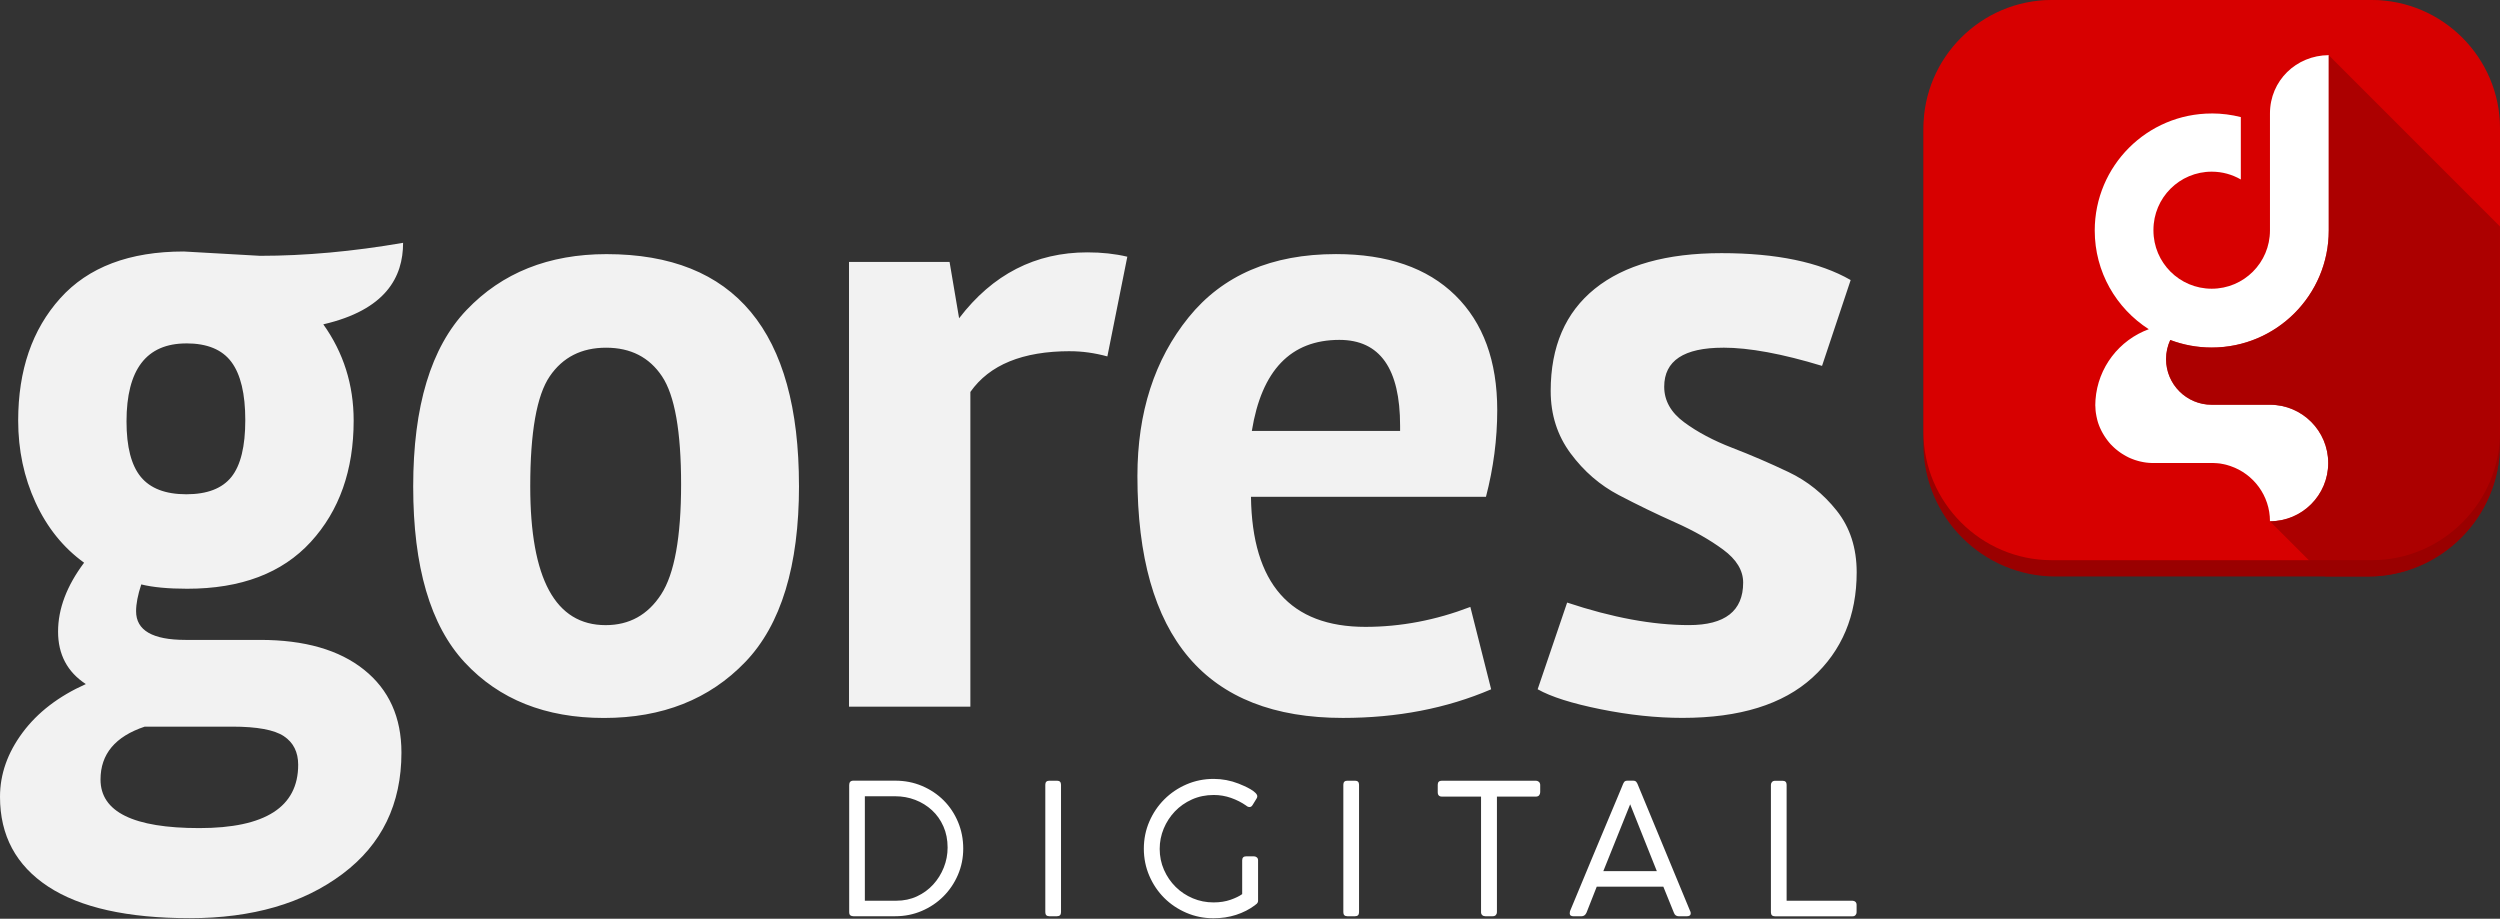
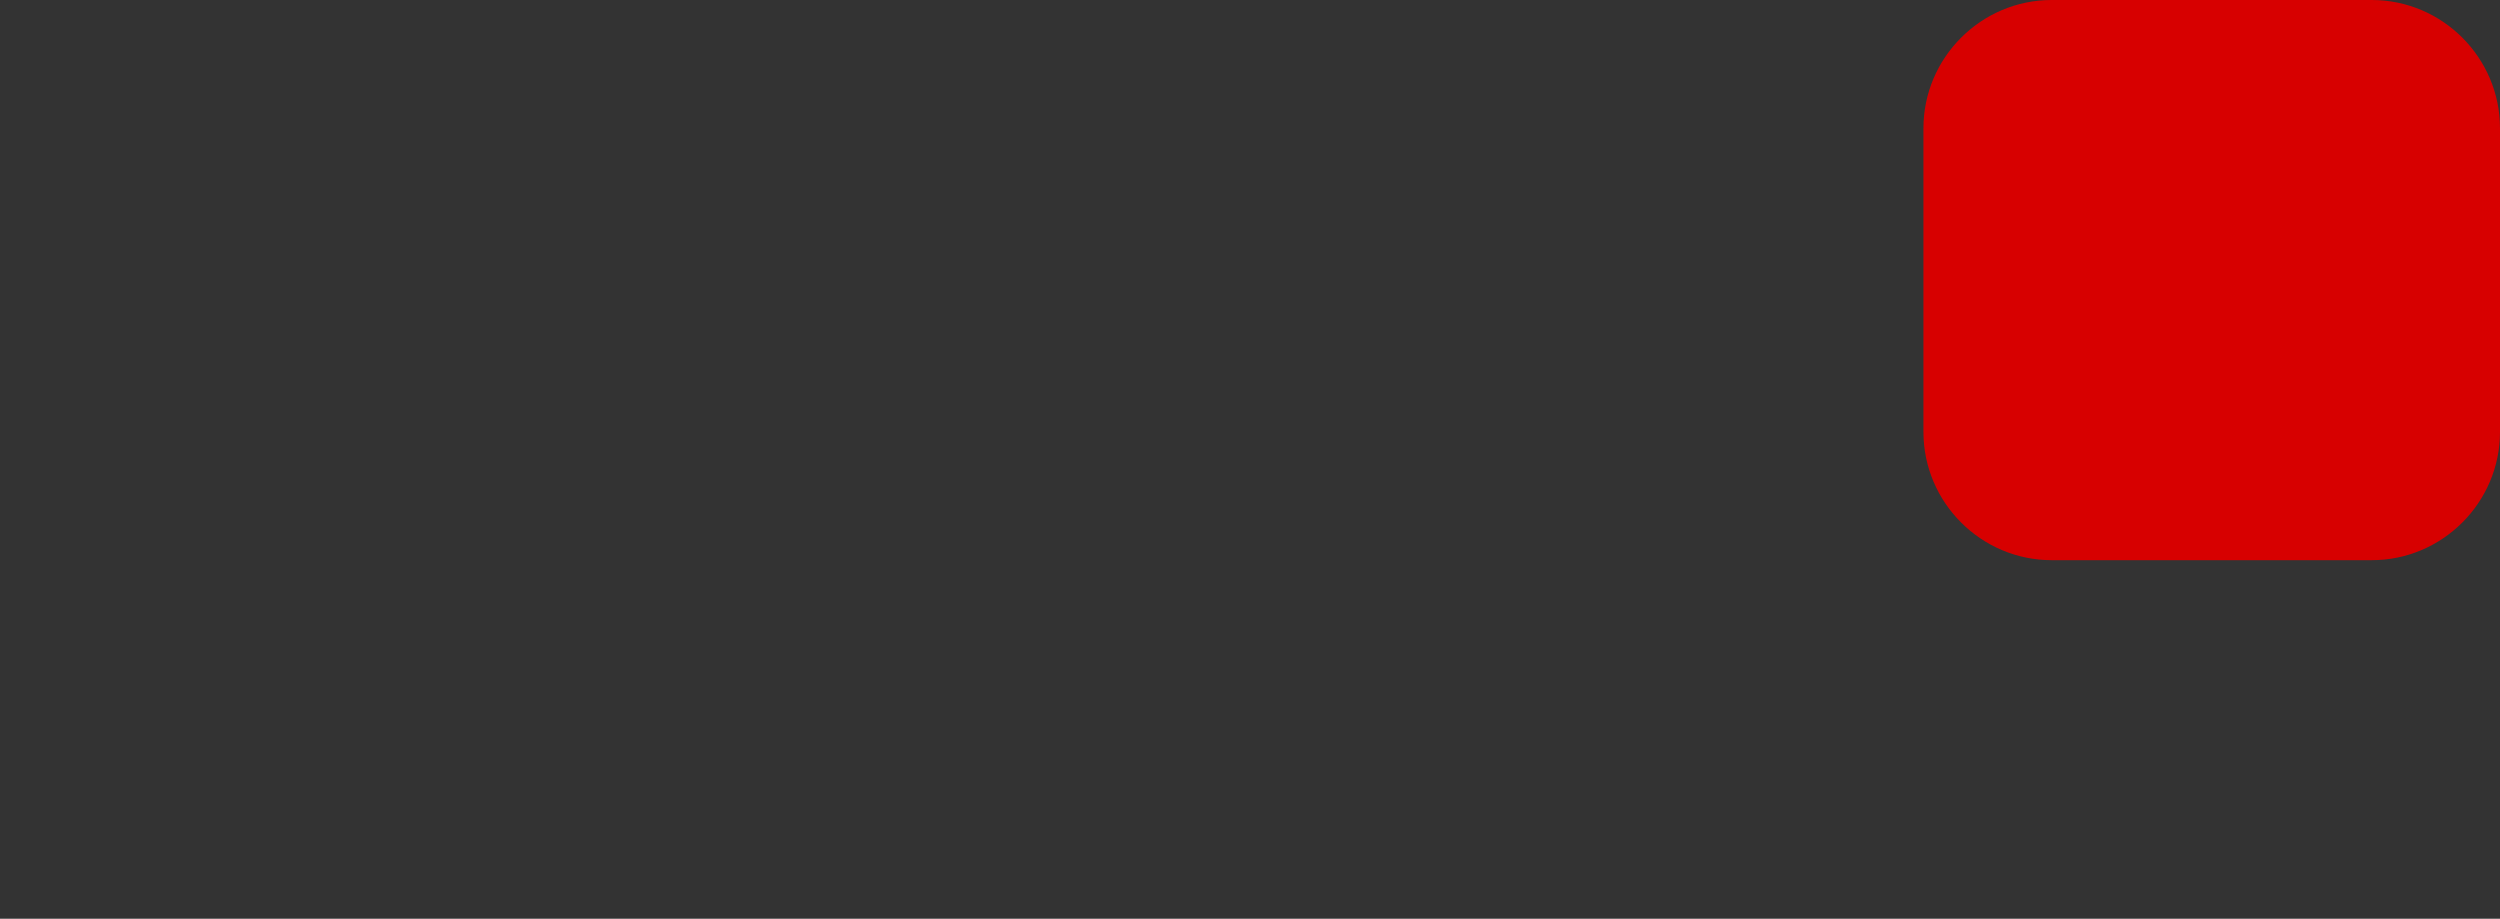
<svg xmlns="http://www.w3.org/2000/svg" width="800" height="294" viewBox="0 0 800 294" fill="none">
  <rect x="0" y="0" width="800" height="294" fill="#333333" stroke="none" />
-   <path fill-rule="evenodd" clip-rule="evenodd" d="M657.728 0H757.749C780.972 0 799.976 19.004 799.976 42.227V142.248C799.976 165.483 780.972 184.475 757.749 184.475H657.728C634.505 184.475 615.501 165.471 615.501 142.248V42.227C615.501 18.992 634.505 0 657.728 0V0Z" fill="#9A0000" />
  <path fill-rule="evenodd" clip-rule="evenodd" d="M656.538 0H758.963C781.537 0 800 18.463 800 41.037V138.221C800 160.795 781.537 179.258 758.963 179.258H656.538C633.964 179.258 615.501 160.795 615.501 138.221V41.037C615.501 18.475 633.964 0 656.538 0Z" fill="#D70000" />
-   <path fill-rule="evenodd" clip-rule="evenodd" d="M707.746 36.303C710.967 36.303 714.092 36.712 717.062 37.469V57.435C714.321 55.848 711.136 54.935 707.746 54.935C697.444 54.935 689.102 63.277 689.102 73.578V73.662V73.746C689.102 84.048 697.444 92.39 707.746 92.39C718.047 92.39 726.389 84.048 726.389 73.746V73.638V73.578V73.566V41.256V36.291C726.389 25.809 734.791 17.708 745.201 17.648V73.746C745.201 94.433 728.433 111.201 707.746 111.201C703.082 111.201 698.61 110.348 694.487 108.785C693.622 110.649 693.141 112.716 693.141 114.904C693.141 122.969 699.68 129.508 707.746 129.508H722.675H726.389C736.691 129.508 745.033 137.85 745.033 148.152C745.033 158.453 736.691 166.795 726.389 166.795C726.389 158.621 721.124 151.674 713.804 149.161L713.66 149.113C713.564 149.077 713.455 149.053 713.359 149.017L713.239 148.981C713.131 148.945 713.023 148.909 712.914 148.885L712.818 148.849C712.698 148.813 712.578 148.789 712.47 148.753L712.386 148.729C712.265 148.693 712.133 148.669 712.013 148.633L711.941 148.621C711.821 148.584 711.688 148.56 711.568 148.536L711.496 148.524C711.364 148.5 711.232 148.476 711.099 148.452L711.051 148.44C710.907 148.416 710.775 148.392 710.643 148.368L710.607 148.356C710.462 148.332 710.33 148.32 710.186 148.296H710.138C709.994 148.272 709.849 148.26 709.705 148.248H709.669C709.525 148.236 709.369 148.224 709.212 148.212H709.2C709.044 148.2 708.9 148.188 708.744 148.188H708.719C708.563 148.176 708.407 148.176 708.251 148.164C708.094 148.164 707.926 148.164 707.77 148.164H689.126C688.97 148.164 688.802 148.164 688.646 148.164C688.585 148.164 688.525 148.152 688.465 148.152C688.369 148.152 688.261 148.152 688.165 148.14C688.093 148.14 688.021 148.128 687.948 148.128C687.864 148.128 687.78 148.116 687.696 148.116C687.624 148.104 687.54 148.104 687.468 148.092C687.383 148.092 687.311 148.08 687.227 148.068C687.155 148.056 687.071 148.056 686.987 148.044C686.915 148.032 686.831 148.032 686.758 148.02C686.686 148.007 686.602 147.995 686.518 147.983C686.446 147.971 686.374 147.959 686.29 147.947C686.218 147.935 686.145 147.923 686.061 147.911C685.989 147.899 685.905 147.887 685.833 147.875C685.761 147.863 685.689 147.851 685.605 147.827C685.532 147.815 685.46 147.803 685.376 147.779C685.304 147.767 685.22 147.743 685.148 147.731C685.076 147.719 684.991 147.695 684.919 147.683C684.847 147.671 684.775 147.647 684.715 147.635C684.631 147.611 684.559 147.599 684.475 147.575C684.402 147.563 684.33 147.539 684.258 147.515C684.186 147.491 684.102 147.479 684.03 147.455C683.958 147.431 683.874 147.406 683.801 147.382C683.729 147.358 683.657 147.346 683.597 147.322C683.513 147.298 683.441 147.274 683.357 147.25C683.297 147.226 683.224 147.214 683.164 147.19C683.092 147.166 683.008 147.142 682.936 147.106C682.864 147.082 682.804 147.058 682.744 147.034C682.672 147.01 682.587 146.974 682.515 146.95C682.455 146.926 682.383 146.902 682.323 146.878C682.239 146.842 682.167 146.817 682.083 146.781C682.022 146.757 681.962 146.733 681.902 146.709C681.83 146.673 681.758 146.649 681.674 146.613C681.614 146.589 681.542 146.553 681.482 146.529C681.409 146.493 681.325 146.457 681.253 146.421C681.193 146.397 681.133 146.373 681.073 146.337C681.001 146.301 680.917 146.265 680.844 146.216C680.784 146.192 680.736 146.156 680.676 146.132C680.604 146.096 680.52 146.06 680.448 146.012C680.388 145.976 680.328 145.952 680.28 145.916C680.207 145.88 680.135 145.832 680.063 145.796C680.003 145.76 679.955 145.736 679.895 145.7C679.811 145.652 679.739 145.603 679.654 145.555C679.606 145.531 679.558 145.495 679.51 145.471C679.426 145.423 679.354 145.375 679.27 145.327C679.222 145.291 679.174 145.267 679.114 145.231C679.041 145.183 678.957 145.123 678.873 145.075C678.825 145.05 678.789 145.014 678.741 144.99C678.657 144.93 678.573 144.882 678.5 144.822C678.464 144.786 678.416 144.762 678.38 144.738C678.308 144.69 678.224 144.63 678.152 144.57C678.116 144.534 678.068 144.498 678.02 144.474C677.948 144.413 677.863 144.365 677.791 144.305L677.671 144.209C677.599 144.149 677.527 144.089 677.443 144.029C677.407 143.993 677.359 143.969 677.323 143.933C677.238 143.86 677.166 143.8 677.082 143.74L676.986 143.656C676.902 143.584 676.83 143.524 676.758 143.452L676.649 143.356C676.577 143.284 676.493 143.223 676.421 143.151L676.325 143.055C676.253 142.983 676.169 142.911 676.096 142.839L676.012 142.755C675.94 142.683 675.856 142.598 675.784 142.526L675.7 142.442C675.628 142.37 675.556 142.286 675.471 142.214L675.387 142.13C675.315 142.045 675.243 141.961 675.171 141.877L675.099 141.793C675.027 141.709 674.955 141.625 674.882 141.541L674.822 141.468C674.75 141.372 674.678 141.288 674.606 141.192L674.546 141.12C674.474 141.024 674.402 140.94 674.329 140.843L674.281 140.771C674.209 140.675 674.137 140.579 674.065 140.483L674.017 140.411C673.945 140.315 673.885 140.218 673.813 140.122L673.765 140.05C673.692 139.954 673.62 139.846 673.56 139.75L673.524 139.689C673.452 139.581 673.392 139.485 673.32 139.377L673.284 139.317C673.212 139.209 673.151 139.1 673.091 138.992L673.055 138.932C672.995 138.824 672.935 138.716 672.863 138.608L672.827 138.548C672.767 138.439 672.707 138.319 672.647 138.211L672.623 138.175C672.563 138.055 672.502 137.935 672.442 137.814L672.418 137.778C672.358 137.658 672.298 137.538 672.25 137.418L672.226 137.37C672.166 137.249 672.118 137.129 672.058 137.009L672.034 136.973C671.986 136.853 671.925 136.72 671.877 136.6L671.865 136.564C671.817 136.444 671.757 136.312 671.709 136.18L671.697 136.143C671.649 136.011 671.601 135.879 671.553 135.747L671.541 135.723C671.493 135.591 671.445 135.446 671.397 135.314V135.302C671.348 135.158 671.312 135.026 671.264 134.881V134.857C671.216 134.713 671.18 134.581 671.144 134.437V134.425C671.108 134.28 671.072 134.136 671.036 133.992V133.98C670.964 133.691 670.904 133.391 670.844 133.102V133.09C670.783 132.79 670.735 132.489 670.687 132.189C670.663 132.033 670.651 131.888 670.627 131.732C670.603 131.576 670.591 131.42 670.579 131.275C670.531 130.806 670.507 130.338 670.507 129.869H670.495C670.495 129.761 670.495 129.665 670.495 129.556V129.532C670.495 129.003 670.519 128.487 670.555 127.982C671.3 117.536 678.188 108.797 687.612 105.348C677.214 98.688 670.315 87.041 670.315 73.77C670.315 53.084 687.083 36.315 707.77 36.315L707.746 36.303Z" fill="white" />
-   <path fill-rule="evenodd" clip-rule="evenodd" d="M744.054 184.493L726.384 166.823C736.686 166.823 745.028 158.481 745.028 148.18C745.028 137.878 736.686 129.536 726.384 129.536H722.67H707.741C699.675 129.536 693.136 122.997 693.136 114.932C693.136 112.744 693.617 110.677 694.483 108.813C698.606 110.376 703.077 111.229 707.741 111.229C728.428 111.229 745.196 94.461 745.196 73.774V17.676L799.985 72.464V142.266C799.985 165.489 780.98 184.493 757.757 184.493H744.054Z" fill="#9A0000" fill-opacity="0.702" />
-   <path d="M74.333 232.524H46.314C36.878 235.673 32.166 241.31 32.166 249.448C32.166 259.81 42.708 264.99 63.791 264.99C84.875 264.99 95.417 258.235 95.417 244.736C95.417 240.661 93.89 237.62 90.837 235.577C87.784 233.545 82.279 232.524 74.333 232.524ZM59.633 109.893C46.867 109.893 40.484 118.223 40.484 134.859C40.484 142.997 42.011 148.911 45.064 152.613C48.117 156.315 52.973 158.166 59.633 158.166C66.292 158.166 71.1 156.315 74.057 152.613C77.014 148.911 78.492 142.853 78.492 134.438C78.492 126.024 77.014 119.822 74.057 115.843C71.1 111.864 66.292 109.881 59.633 109.881V109.893ZM58.803 80.479L83.216 81.862C97.641 81.862 112.906 80.479 128.989 77.703C128.989 88.713 123.412 99.171 103.458 103.787C109.925 112.85 113.171 123.115 113.171 134.583C113.171 150.485 108.591 163.431 99.444 173.42C90.284 183.409 77.11 188.397 59.909 188.397C53.803 188.397 48.898 187.929 45.208 187.015C44.102 190.345 43.549 193.205 43.549 195.609C43.549 201.716 48.814 204.769 59.368 204.769H83.228C97.472 204.769 108.567 207.954 116.524 214.337C124.482 220.72 128.461 229.555 128.461 240.83C128.461 257.297 122.174 270.243 109.589 279.667C97.016 289.103 80.74 293.815 60.762 293.815C40.785 293.815 25.663 290.437 15.398 283.694C5.133 276.939 0 267.37 0 254.978C0 247.765 2.404 240.926 7.212 234.447C12.02 227.968 18.776 222.787 27.466 218.905C21.54 215.022 18.583 209.421 18.583 202.124C18.583 194.816 21.36 187.472 26.913 180.067C20.254 175.259 15.073 168.828 11.371 160.787C7.669 152.745 5.818 144.006 5.818 134.571C5.818 118.475 10.301 105.433 19.268 95.457C28.236 85.468 41.422 80.479 58.803 80.479ZM255.683 155.39C255.683 181.101 249.949 199.913 238.482 211.849C227.015 223.785 211.941 229.747 193.262 229.747C174.582 229.747 159.737 223.833 148.727 211.993C137.716 200.153 132.223 181.389 132.223 155.678C132.223 129.967 137.908 111.155 149.28 99.219C160.651 87.283 175.592 81.321 194.079 81.321C235.14 81.321 255.671 106.01 255.671 155.402L255.683 155.39ZM217.951 154.969C217.951 138.044 215.92 126.529 211.845 120.423C207.77 114.316 201.808 111.263 193.947 111.263C186.086 111.263 180.076 114.316 175.916 120.423C171.757 126.529 169.678 138.273 169.678 155.654C169.678 185.248 177.72 200.045 193.815 200.045C201.399 200.045 207.313 196.763 211.569 190.2C215.824 183.637 217.951 171.893 217.951 154.969ZM342.421 112.381C327.252 112.381 316.626 116.732 310.519 125.423V226.141H271.682V83.809H303.86L306.913 101.839C317.635 87.788 331.326 80.756 347.975 80.756C352.602 80.756 356.857 81.225 360.74 82.15L354.357 114.052C350.282 112.946 346.316 112.393 342.421 112.393V112.381ZM400.311 158.984C400.683 186.726 412.884 200.598 436.936 200.598C448.223 200.598 459.414 198.47 470.509 194.215L477.168 220.576C462.924 226.682 447.118 229.735 429.724 229.735C385.886 229.735 363.973 203.927 363.973 152.337C363.973 131.986 369.431 115.062 380.345 101.563C391.259 88.064 406.982 81.309 427.513 81.309C443.968 81.309 456.686 85.696 465.665 94.483C474.632 103.27 479.116 115.518 479.116 131.241C479.116 140.485 477.913 149.74 475.509 158.984H400.323H400.311ZM448.031 137.9V136.229C448.031 117.922 441.564 108.763 428.606 108.763C413.064 108.763 403.724 118.475 400.587 137.9H448.031ZM551.417 111.263C538.844 111.263 532.546 115.422 532.546 123.752C532.546 128.188 534.673 131.986 538.928 135.123C543.184 138.273 548.316 140.989 554.326 143.309C560.336 145.617 566.347 148.214 572.357 151.074C578.367 153.935 583.499 158.058 587.755 163.419C592.01 168.78 594.137 175.355 594.137 183.12C594.137 196.992 589.425 208.231 579.99 216.825C570.554 225.42 556.682 229.723 538.375 229.723C530.057 229.723 521.307 228.797 512.159 226.946C503 225.095 496.304 222.968 492.049 220.564L501.485 192.821C515.91 197.629 528.904 200.033 540.467 200.033C552.03 200.033 557.812 195.501 557.812 186.438C557.812 182.555 555.685 179.034 551.429 175.896C547.174 172.747 542.042 169.838 536.031 167.157C530.021 164.477 524.011 161.568 518.001 158.419C511.991 155.269 506.858 150.834 502.603 145.1C498.348 139.367 496.22 132.707 496.22 125.123C496.22 110.879 500.944 99.964 510.368 92.379C519.804 84.795 533.303 81.008 550.877 81.008C568.45 81.008 582.225 83.881 592.214 89.615L583.055 117.081C570.289 113.199 559.747 111.251 551.429 111.251L551.417 111.263Z" fill="#F2F2F2" />
-   <path d="M271.741 291.969V251.22C271.741 250.283 272.186 249.814 273.087 249.814H286.478C289.555 249.814 292.416 250.379 295.073 251.509C297.717 252.639 300.025 254.177 301.972 256.125C303.919 258.072 305.446 260.368 306.564 263.024C307.67 265.669 308.235 268.518 308.235 271.559C308.235 274.516 307.67 277.316 306.54 279.949C305.41 282.581 303.859 284.877 301.888 286.848C299.917 288.82 297.609 290.37 294.964 291.5C292.32 292.63 289.495 293.195 286.49 293.195H273.1C272.703 293.195 272.39 293.111 272.138 292.931C271.885 292.75 271.753 292.438 271.753 291.969H271.741ZM276.766 288.231H286.815C289.231 288.231 291.442 287.762 293.45 286.824C295.457 285.887 297.176 284.637 298.619 283.05C300.061 281.475 301.191 279.66 302.008 277.617C302.826 275.573 303.234 273.434 303.234 271.222C303.234 268.722 302.79 266.462 301.888 264.443C300.999 262.411 299.772 260.692 298.234 259.274C296.695 257.856 294.916 256.75 292.885 255.968C290.853 255.187 288.714 254.802 286.454 254.802H276.754V288.243L276.766 288.231ZM339.523 251.112V291.909C339.523 292.762 339.091 293.195 338.237 293.195H335.785C334.932 293.195 334.499 292.762 334.499 291.909V251.112C334.499 250.259 334.932 249.826 335.785 249.826H338.237C339.091 249.826 339.523 250.259 339.523 251.112ZM397.497 286.127V275.309C397.497 274.456 397.93 274.023 398.783 274.023H401.235C401.584 274.023 401.897 274.131 402.173 274.347C402.45 274.564 402.582 274.888 402.582 275.309V288.291C402.582 288.483 402.522 288.688 402.401 288.904C402.281 289.12 402.065 289.325 401.752 289.517L401.632 289.637C399.805 291.007 397.762 292.041 395.526 292.762C393.29 293.484 390.874 293.844 388.302 293.844C385.224 293.844 382.328 293.255 379.623 292.089C376.918 290.923 374.551 289.337 372.543 287.329C370.536 285.322 368.949 282.966 367.783 280.261C366.617 277.557 366.028 274.66 366.028 271.583C366.028 268.506 366.617 265.609 367.783 262.904C368.949 260.2 370.548 257.832 372.579 255.8C374.611 253.769 376.979 252.17 379.683 251.004C382.388 249.838 385.285 249.249 388.362 249.249C391.126 249.249 393.795 249.754 396.367 250.764C396.872 250.956 397.473 251.208 398.146 251.521C398.831 251.833 399.481 252.158 400.106 252.519C400.731 252.867 401.247 253.252 401.68 253.661C402.113 254.069 402.329 254.442 402.329 254.802C402.329 255.031 402.269 255.247 402.149 255.452L400.863 257.555C400.586 258.024 400.262 258.252 399.865 258.252C399.468 258.252 399.108 258.096 398.759 257.783C397.317 256.774 395.706 255.956 393.939 255.331C392.16 254.706 390.321 254.394 388.41 254.394C385.874 254.394 383.542 254.875 381.426 255.824C379.298 256.786 377.483 258.06 375.957 259.659C374.442 261.257 373.252 263.084 372.387 265.152C371.533 267.219 371.101 269.383 371.101 271.643C371.101 274.023 371.557 276.247 372.471 278.338C373.385 280.418 374.635 282.245 376.209 283.807C377.784 285.37 379.623 286.584 381.703 287.461C383.782 288.339 385.994 288.772 388.338 288.772C390.369 288.772 392.172 288.483 393.771 287.93C395.37 287.365 396.596 286.764 397.449 286.151L397.497 286.127ZM434.892 251.112V291.909C434.892 292.762 434.459 293.195 433.606 293.195H431.154C430.3 293.195 429.868 292.762 429.868 291.909V251.112C429.868 250.259 430.3 249.826 431.154 249.826H433.606C434.459 249.826 434.892 250.259 434.892 251.112ZM461.409 249.826H491.46C491.808 249.826 492.121 249.934 492.397 250.151C492.674 250.367 492.83 250.692 492.866 251.112V253.504C492.866 253.889 492.746 254.225 492.517 254.502C492.289 254.778 491.928 254.911 491.472 254.911H479.019V291.909C479.019 292.258 478.898 292.558 478.67 292.811C478.442 293.063 478.105 293.195 477.672 293.195H475.28C474.896 293.195 474.571 293.075 474.319 292.847C474.066 292.618 473.934 292.306 473.934 291.909V254.911H461.421C460.531 254.911 460.075 254.442 460.075 253.504V251.112C460.075 250.259 460.519 249.826 461.421 249.826H461.409ZM510.956 283.735L507.687 292.041C507.338 292.823 506.797 293.207 506.052 293.207H503.54C502.723 293.207 502.314 292.895 502.314 292.27C502.314 292.113 502.338 291.945 502.374 291.741C502.374 291.657 502.398 291.584 502.434 291.5C505.235 284.721 507.603 279.023 509.538 274.407C511.473 269.792 513.06 265.969 514.334 262.952C515.596 259.935 516.57 257.615 517.255 255.992C517.94 254.382 518.433 253.192 518.745 252.422C519.058 251.665 519.238 251.22 519.298 251.076C519.359 250.932 519.383 250.872 519.383 250.872C519.455 250.679 519.587 250.451 519.767 250.199C519.948 249.946 520.308 249.814 520.849 249.814H522.544C523.049 249.814 523.397 249.934 523.602 250.199C523.794 250.451 523.938 250.679 524.01 250.872L540.851 291.56C540.887 291.645 540.923 291.717 540.971 291.801C541.007 292.029 541.031 292.185 541.031 292.27C541.031 292.895 540.598 293.207 539.745 293.207H537.233C536.451 293.207 535.922 292.835 535.658 292.101L532.268 283.735H510.992H510.956ZM521.654 257.375L513.06 278.771H530.189L521.654 257.375ZM571.731 288.243H592.838C593.187 288.243 593.487 288.363 593.74 288.591C593.992 288.832 594.113 289.156 594.113 289.589V291.933C594.113 292.282 593.992 292.582 593.764 292.835C593.536 293.087 593.223 293.219 592.826 293.219H567.98C567.127 293.219 566.694 292.786 566.694 291.933V251.136C566.694 250.788 566.815 250.487 567.043 250.235C567.271 249.982 567.608 249.85 568.041 249.85H570.433C571.286 249.85 571.719 250.283 571.719 251.136V288.255L571.731 288.243Z" fill="white" />
</svg>